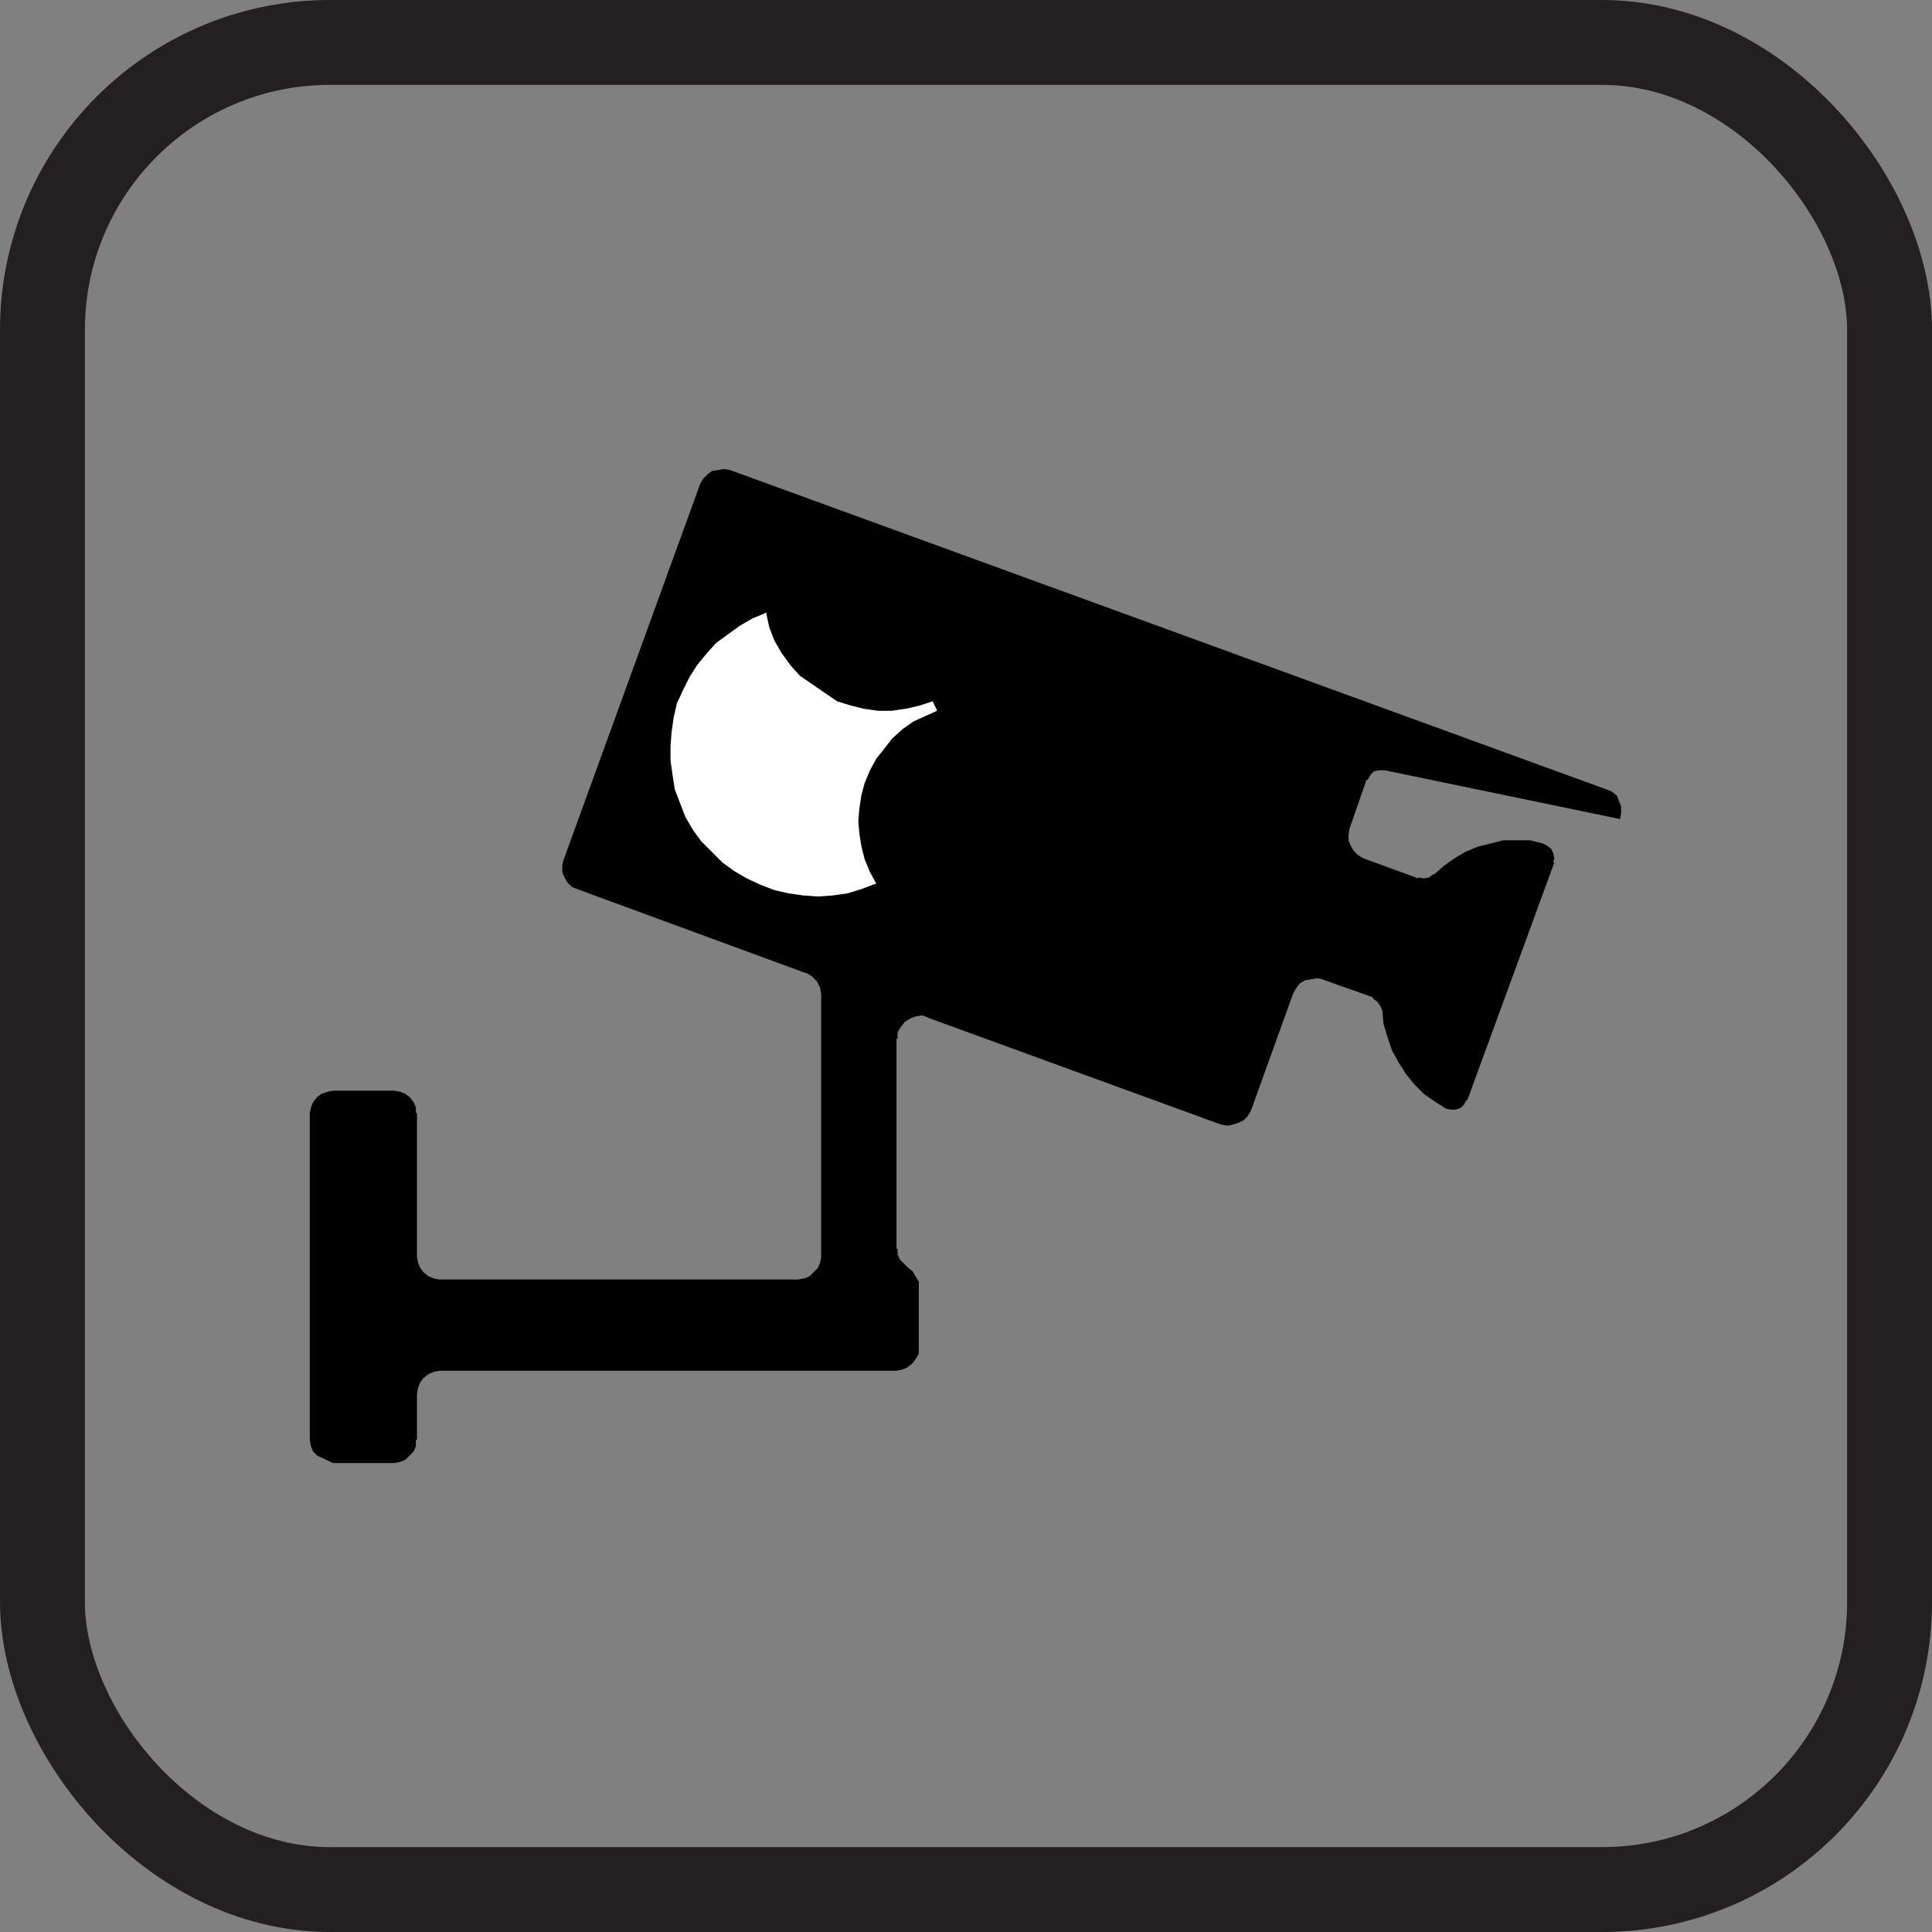
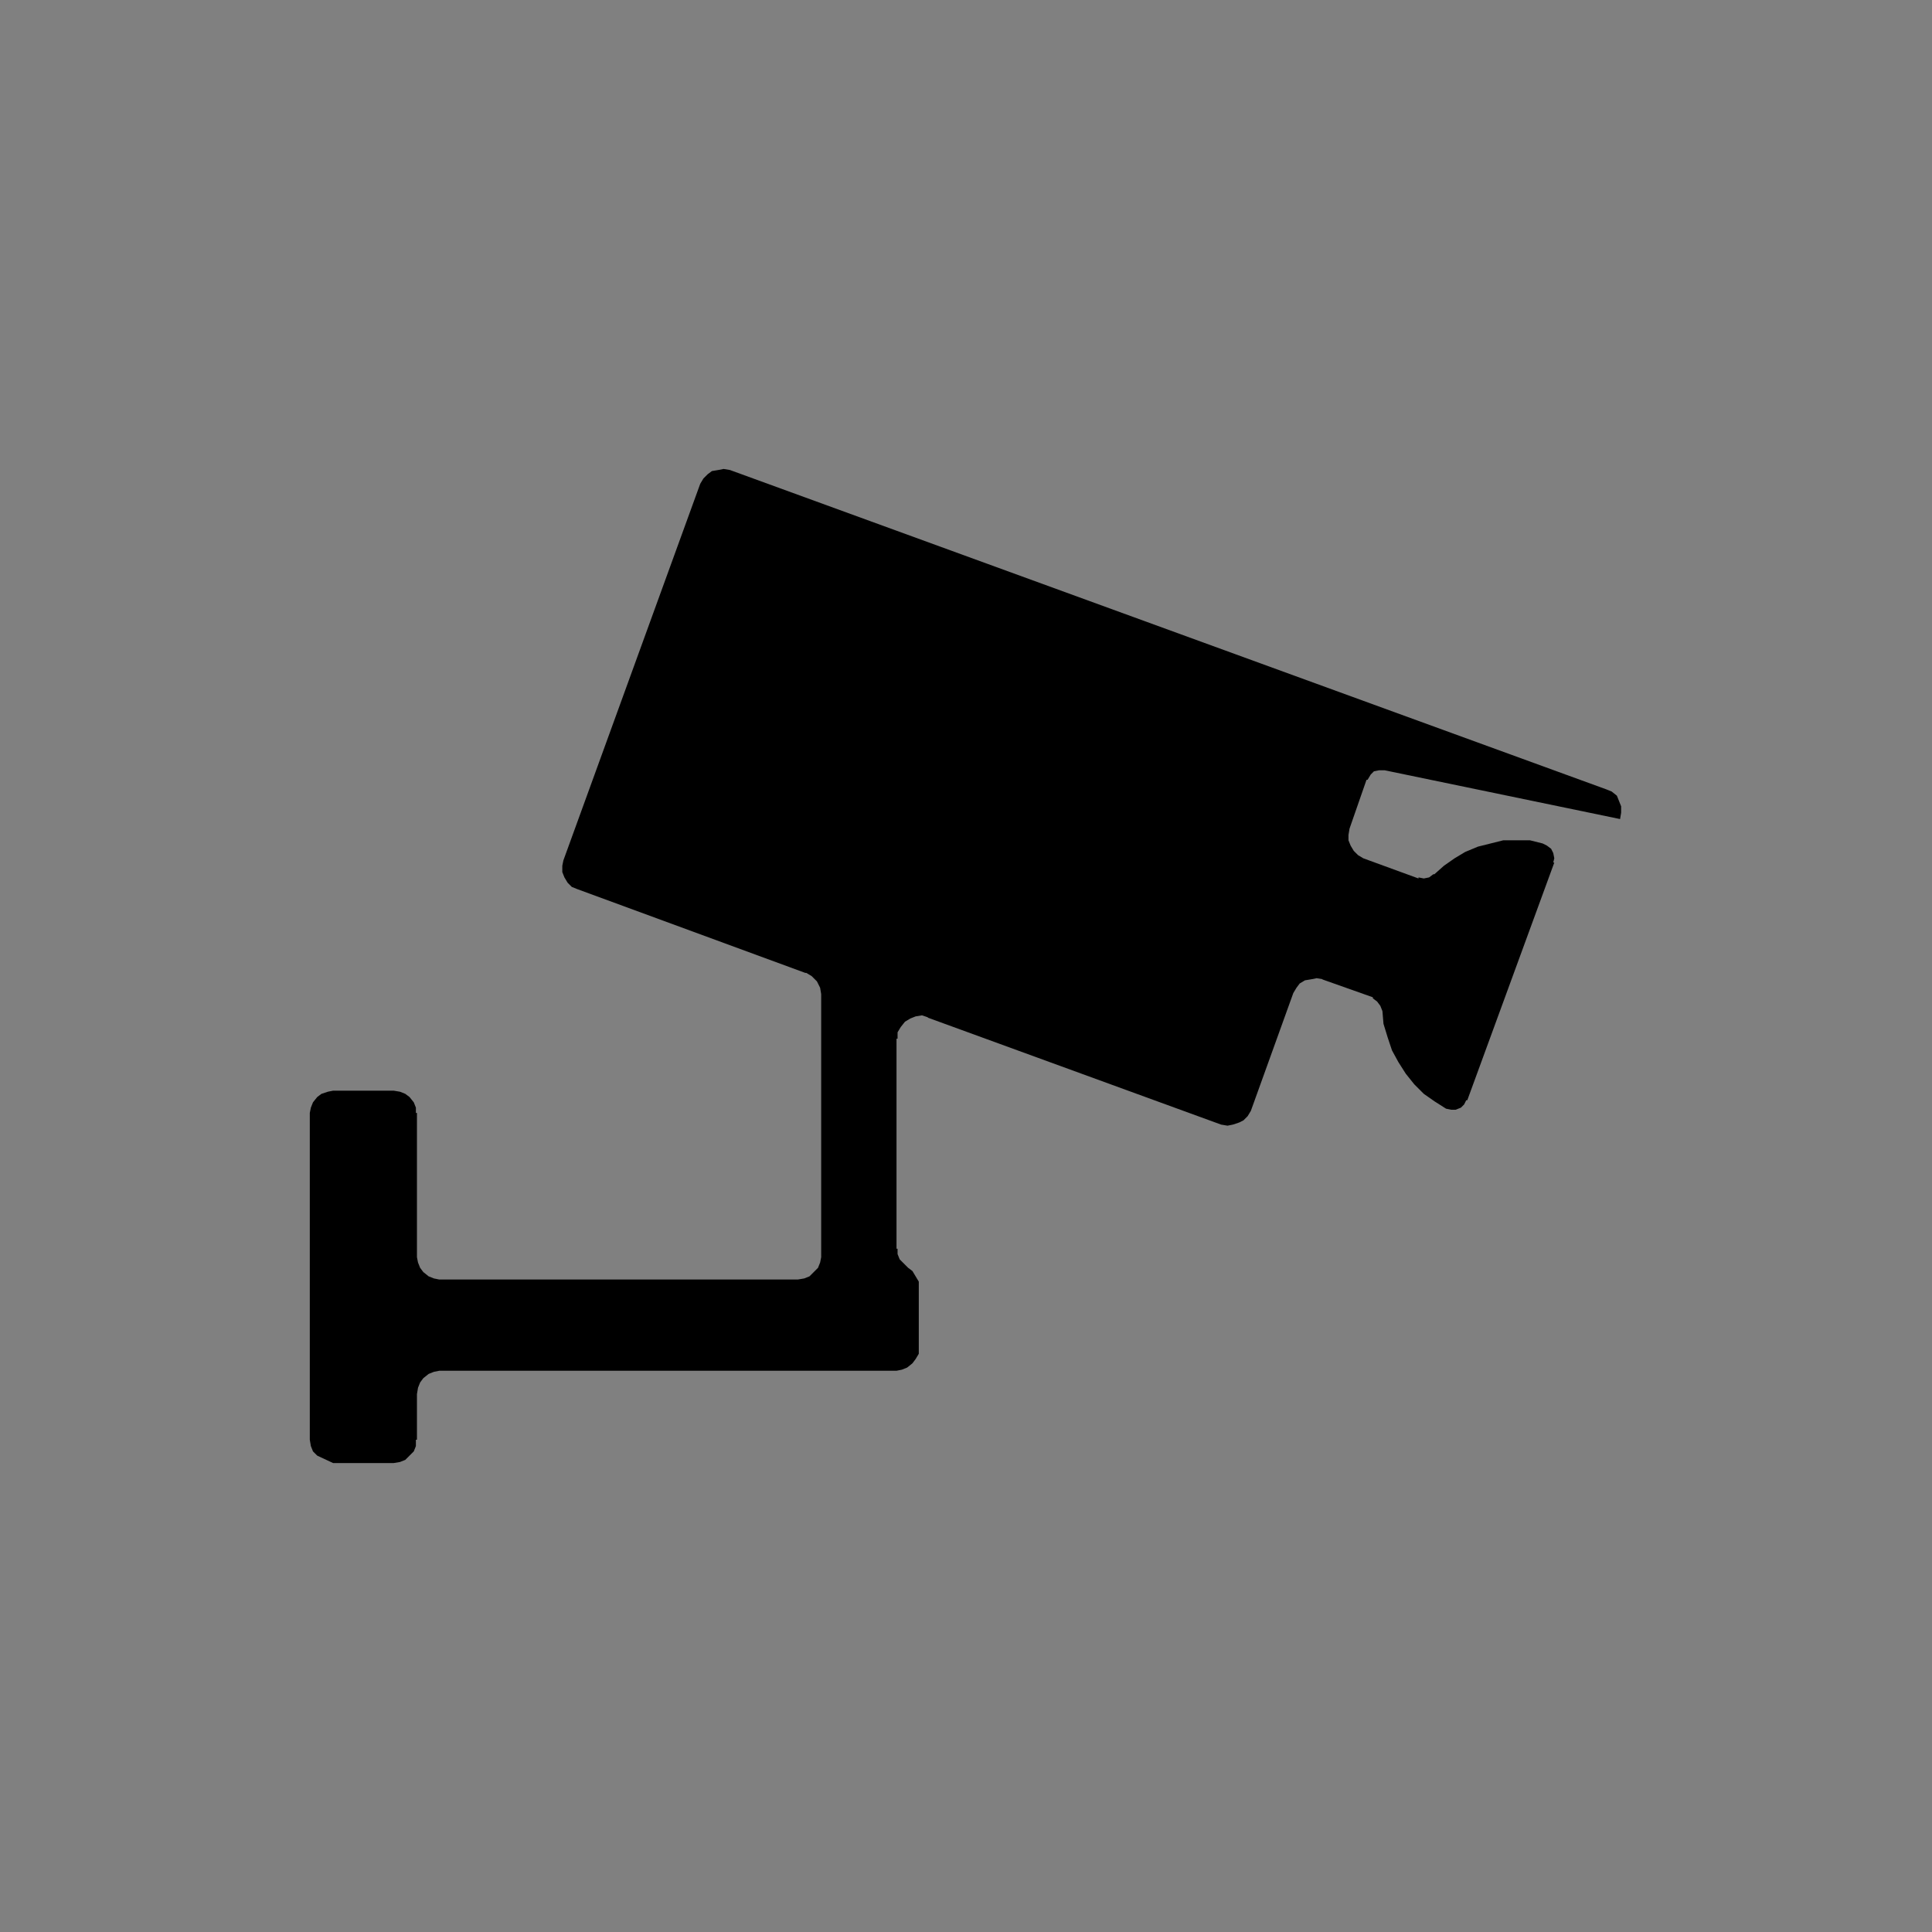
<svg xmlns="http://www.w3.org/2000/svg" viewBox="0 0 18.21 18.21">
  <rect x="0" y="0" width="18.21" height="18.21" fill="#808080" stroke="none" />
  <defs>
    <style>.cls-1{fill:none;stroke:#241f21;stroke-miterlimit:10;stroke-width:0.8px;}.cls-2{fill:#fff;}</style>
  </defs>
  <g id="Calque_2" data-name="Calque 2">
    <g id="Calque_1-2" data-name="Calque 1">
-       <rect class="cls-1" x="0.4" y="0.4" width="17.41" height="17.41" rx="2.71" />
      <polyline points="14.65 8.13 13.83 10.37 13.82 10.37 13.8 10.41 13.77 10.44 13.72 10.46 13.68 10.46 13.63 10.45 13.52 10.38 13.42 10.31 13.33 10.22 13.25 10.12 13.18 10.01 13.12 9.9 13.08 9.78 13.04 9.65 13.03 9.53 13.03 9.53 13.01 9.48 12.98 9.44 12.94 9.41 12.94 9.4 12.46 9.23 12.47 9.23 12.41 9.22 12.36 9.23 12.3 9.24 12.25 9.27 12.22 9.31 12.19 9.36 11.79 10.47 11.76 10.52 11.72 10.56 11.68 10.58 11.62 10.6 11.57 10.61 11.51 10.6 8.74 9.59 8.75 9.59 8.69 9.57 8.63 9.58 8.58 9.6 8.53 9.63 8.49 9.68 8.46 9.73 8.46 9.79 8.45 9.79 8.45 11.77 8.46 11.77 8.46 11.82 8.48 11.87 8.52 11.91 8.56 11.95 8.56 11.95 8.6 11.98 8.63 12.03 8.66 12.08 8.66 12.13 8.66 12.71 8.66 12.76 8.63 12.81 8.6 12.85 8.55 12.89 8.5 12.91 8.45 12.92 8.45 12.92 4.14 12.92 4.09 12.93 4.04 12.95 3.99 12.99 3.96 13.03 3.94 13.08 3.93 13.14 3.93 13.57 3.92 13.57 3.92 13.63 3.9 13.68 3.86 13.72 3.82 13.76 3.77 13.78 3.71 13.79 3.14 13.79 2.99 13.72 3.03 13.76 2.99 13.72 2.95 13.68 2.93 13.63 2.92 13.57 2.92 10.49 2.93 10.44 2.95 10.39 2.99 10.34 3.03 10.31 3.09 10.29 3.14 10.28 3.71 10.28 3.77 10.29 3.82 10.31 3.86 10.34 3.9 10.39 3.92 10.44 3.92 10.49 3.93 10.49 3.93 11.85 3.94 11.9 3.96 11.95 3.99 11.99 4.04 12.03 4.09 12.05 4.14 12.06 7.52 12.06 7.58 12.05 7.63 12.03 7.67 11.99 7.71 11.95 7.73 11.9 7.74 11.85 7.74 9.37 7.73 9.31 7.7 9.25 7.65 9.2 7.6 9.17 7.59 9.17 5.44 8.38 5.39 8.36 5.35 8.32 5.32 8.27 5.3 8.22 5.3 8.16 5.31 8.11 6.6 4.56 6.63 4.51 6.67 4.47 6.71 4.44 6.77 4.43 6.82 4.42 6.88 4.43 6.88 4.43 15.14 7.44 15.19 7.46 15.24 7.5 15.26 7.55 15.28 7.6 15.28 7.66 15.27 7.72 15.27 7.72 13.05 7.26 13.05 7.26 13 7.26 12.95 7.27 12.92 7.3 12.89 7.35 12.88 7.35 12.72 7.81 12.72 7.81 12.71 7.87 12.71 7.92 12.73 7.97 12.76 8.02 12.8 8.06 12.85 8.09 13.37 8.28 13.37 8.27 13.42 8.28 13.47 8.27 13.51 8.24 13.52 8.24 13.61 8.16 13.71 8.09 13.81 8.03 13.93 7.98 14.05 7.95 14.17 7.92 14.29 7.92 14.42 7.92 14.54 7.95 14.54 7.95 14.58 7.97 14.62 8 14.64 8.04 14.65 8.09 14.64 8.13" />
-       <polyline class="cls-2" points="7.22 5.77 7.25 5.91 7.3 6.04 7.37 6.16 7.45 6.27 7.54 6.37 7.89 6.61 7.89 6.61 8.02 6.65 8.14 6.68 8.28 6.7 8.4 6.7 8.54 6.68 8.67 6.65 8.79 6.61 8.79 6.61 8.83 6.69 8.83 6.7 8.72 6.75 8.61 6.8 8.51 6.87 8.41 6.96 8.34 7.05 8.26 7.15 8.2 7.26 8.15 7.38 8.12 7.49 8.1 7.62 8.09 7.74 8.1 7.86 8.12 7.98 8.15 8.1 8.2 8.22 8.26 8.33 8.25 8.33 8.12 8.38 7.99 8.42 7.85 8.44 7.71 8.45 7.57 8.44 7.43 8.42 7.3 8.39 7.17 8.34 7.04 8.28 6.92 8.21 6.81 8.13 6.71 8.03 6.61 7.93 6.53 7.82 6.46 7.7 6.41 7.57 6.36 7.44 6.34 7.31 6.32 7.17 6.32 7.03 6.33 6.9 6.35 6.76 6.38 6.63 6.44 6.5 6.5 6.38 6.57 6.27 6.66 6.16 6.75 6.06 6.86 5.98 6.97 5.9 7.09 5.83 7.21 5.78" />
    </g>
  </g>
</svg>